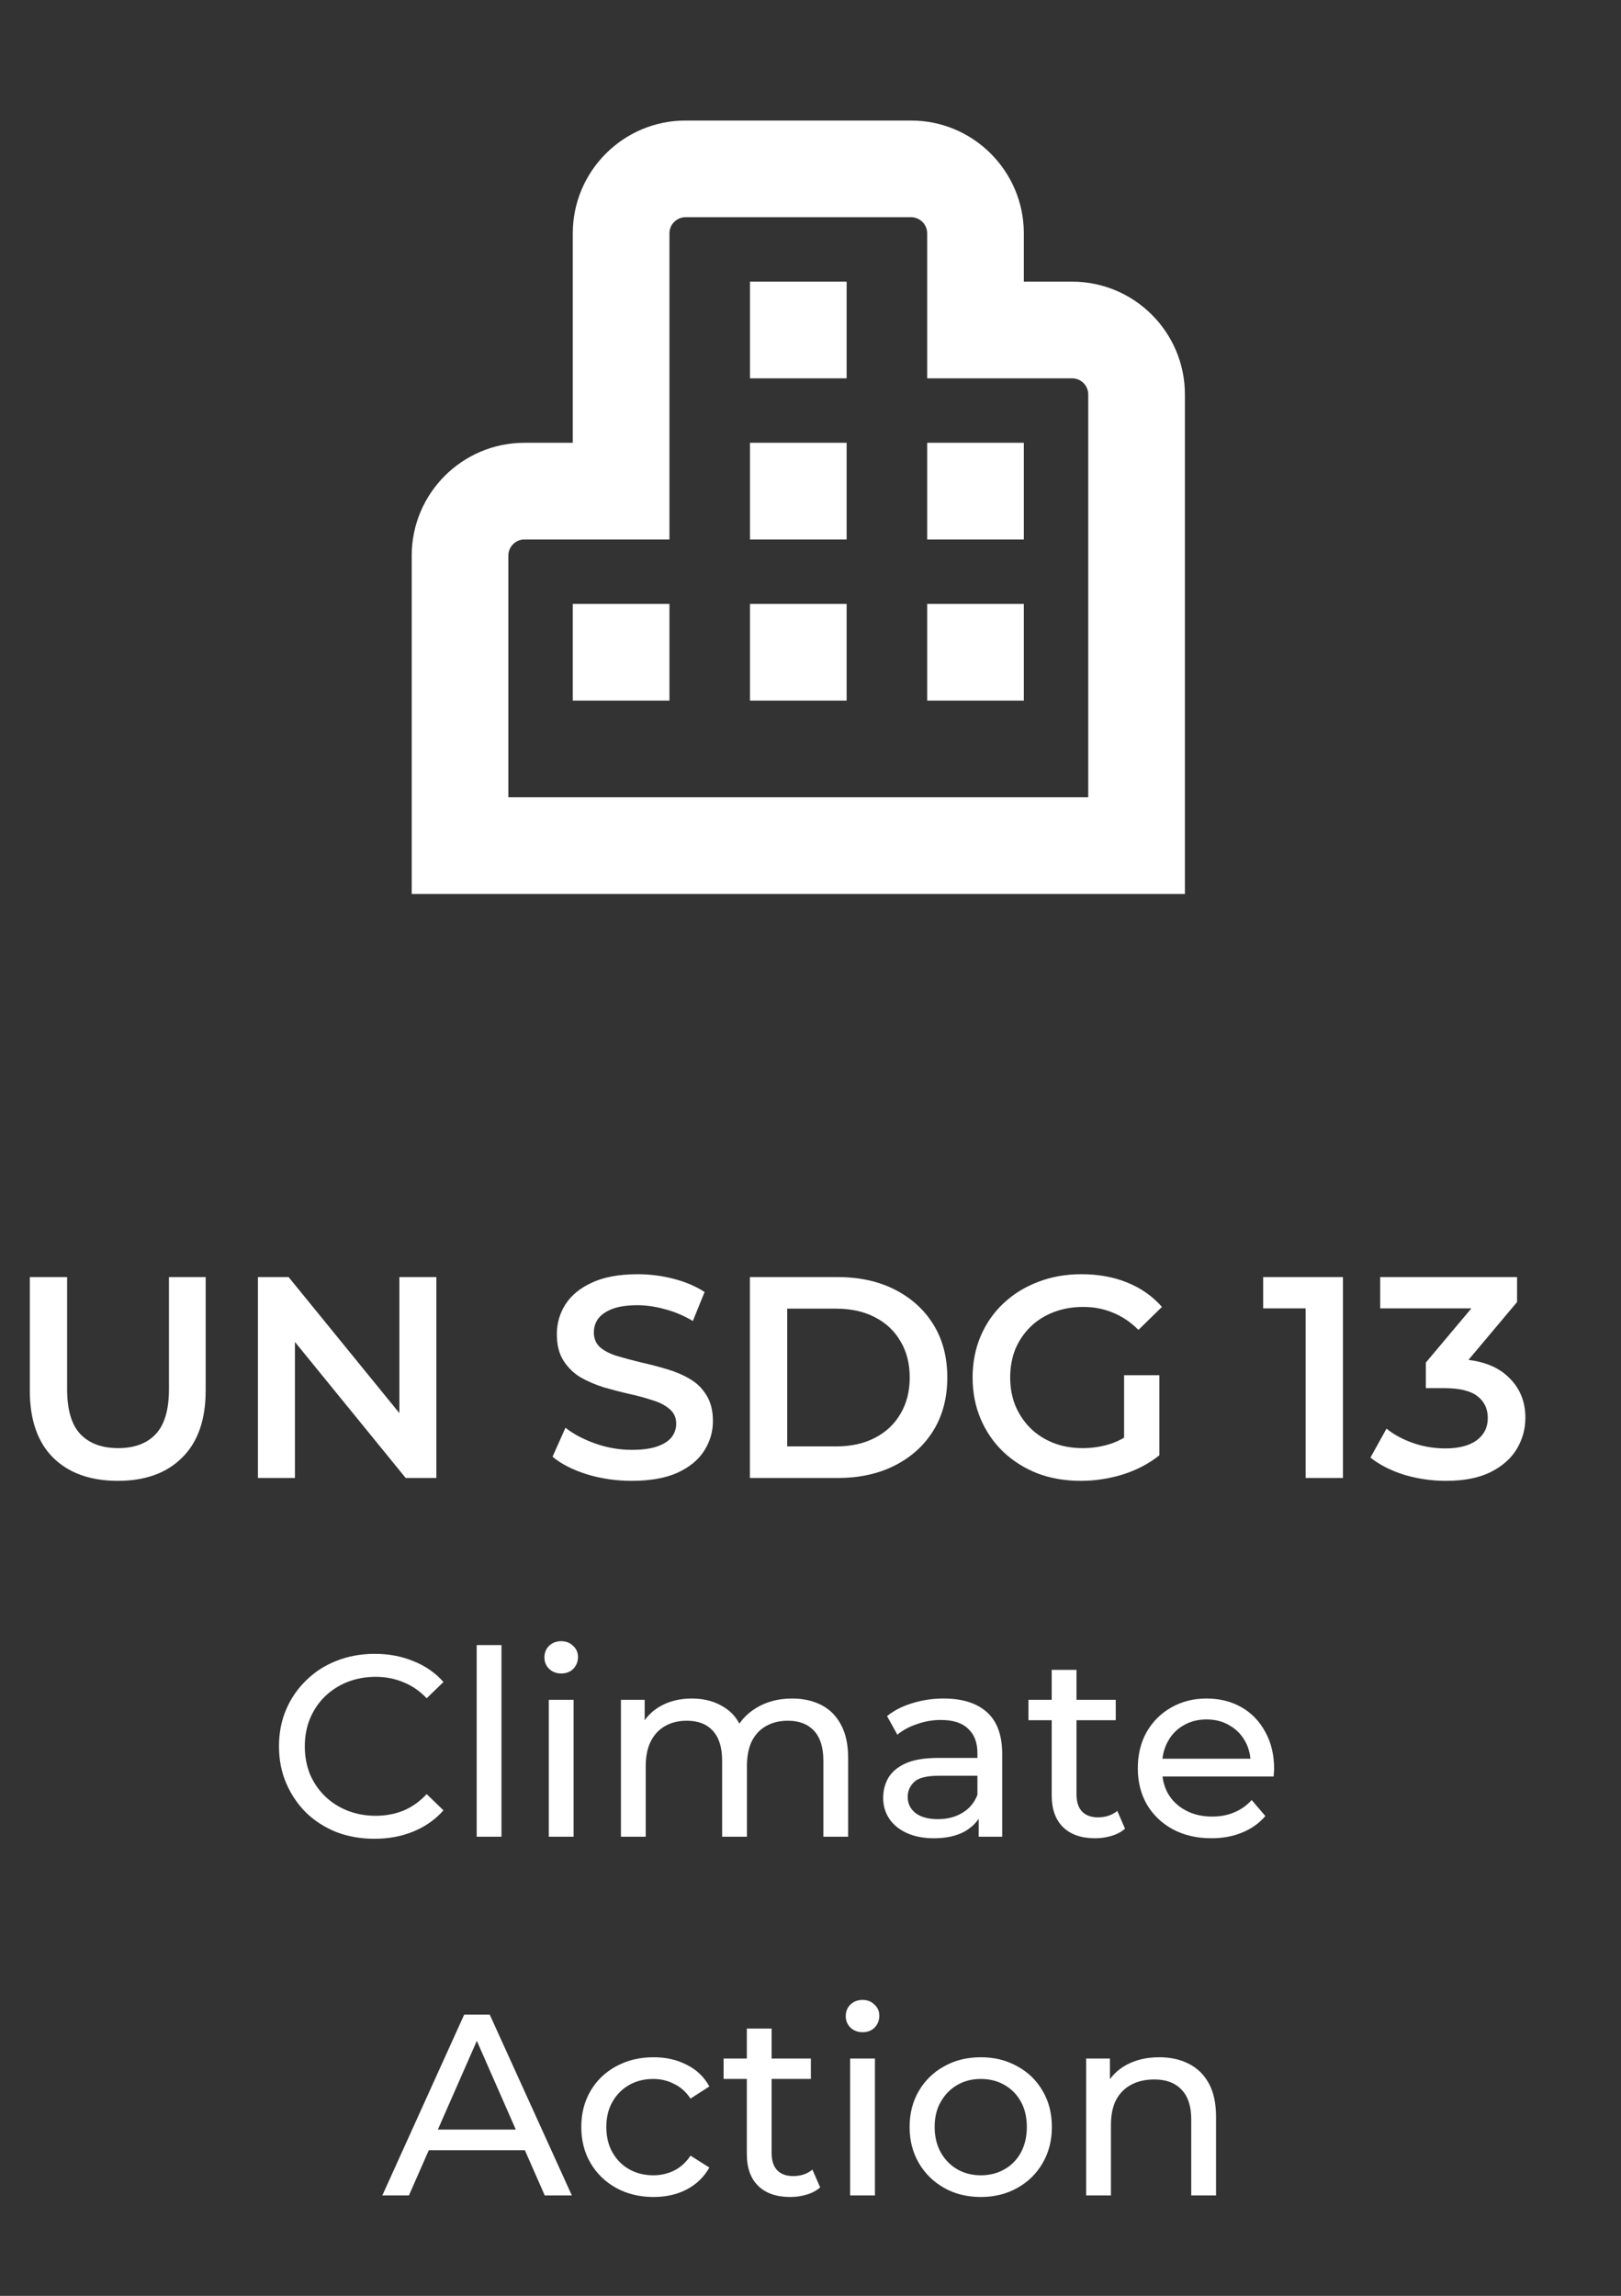
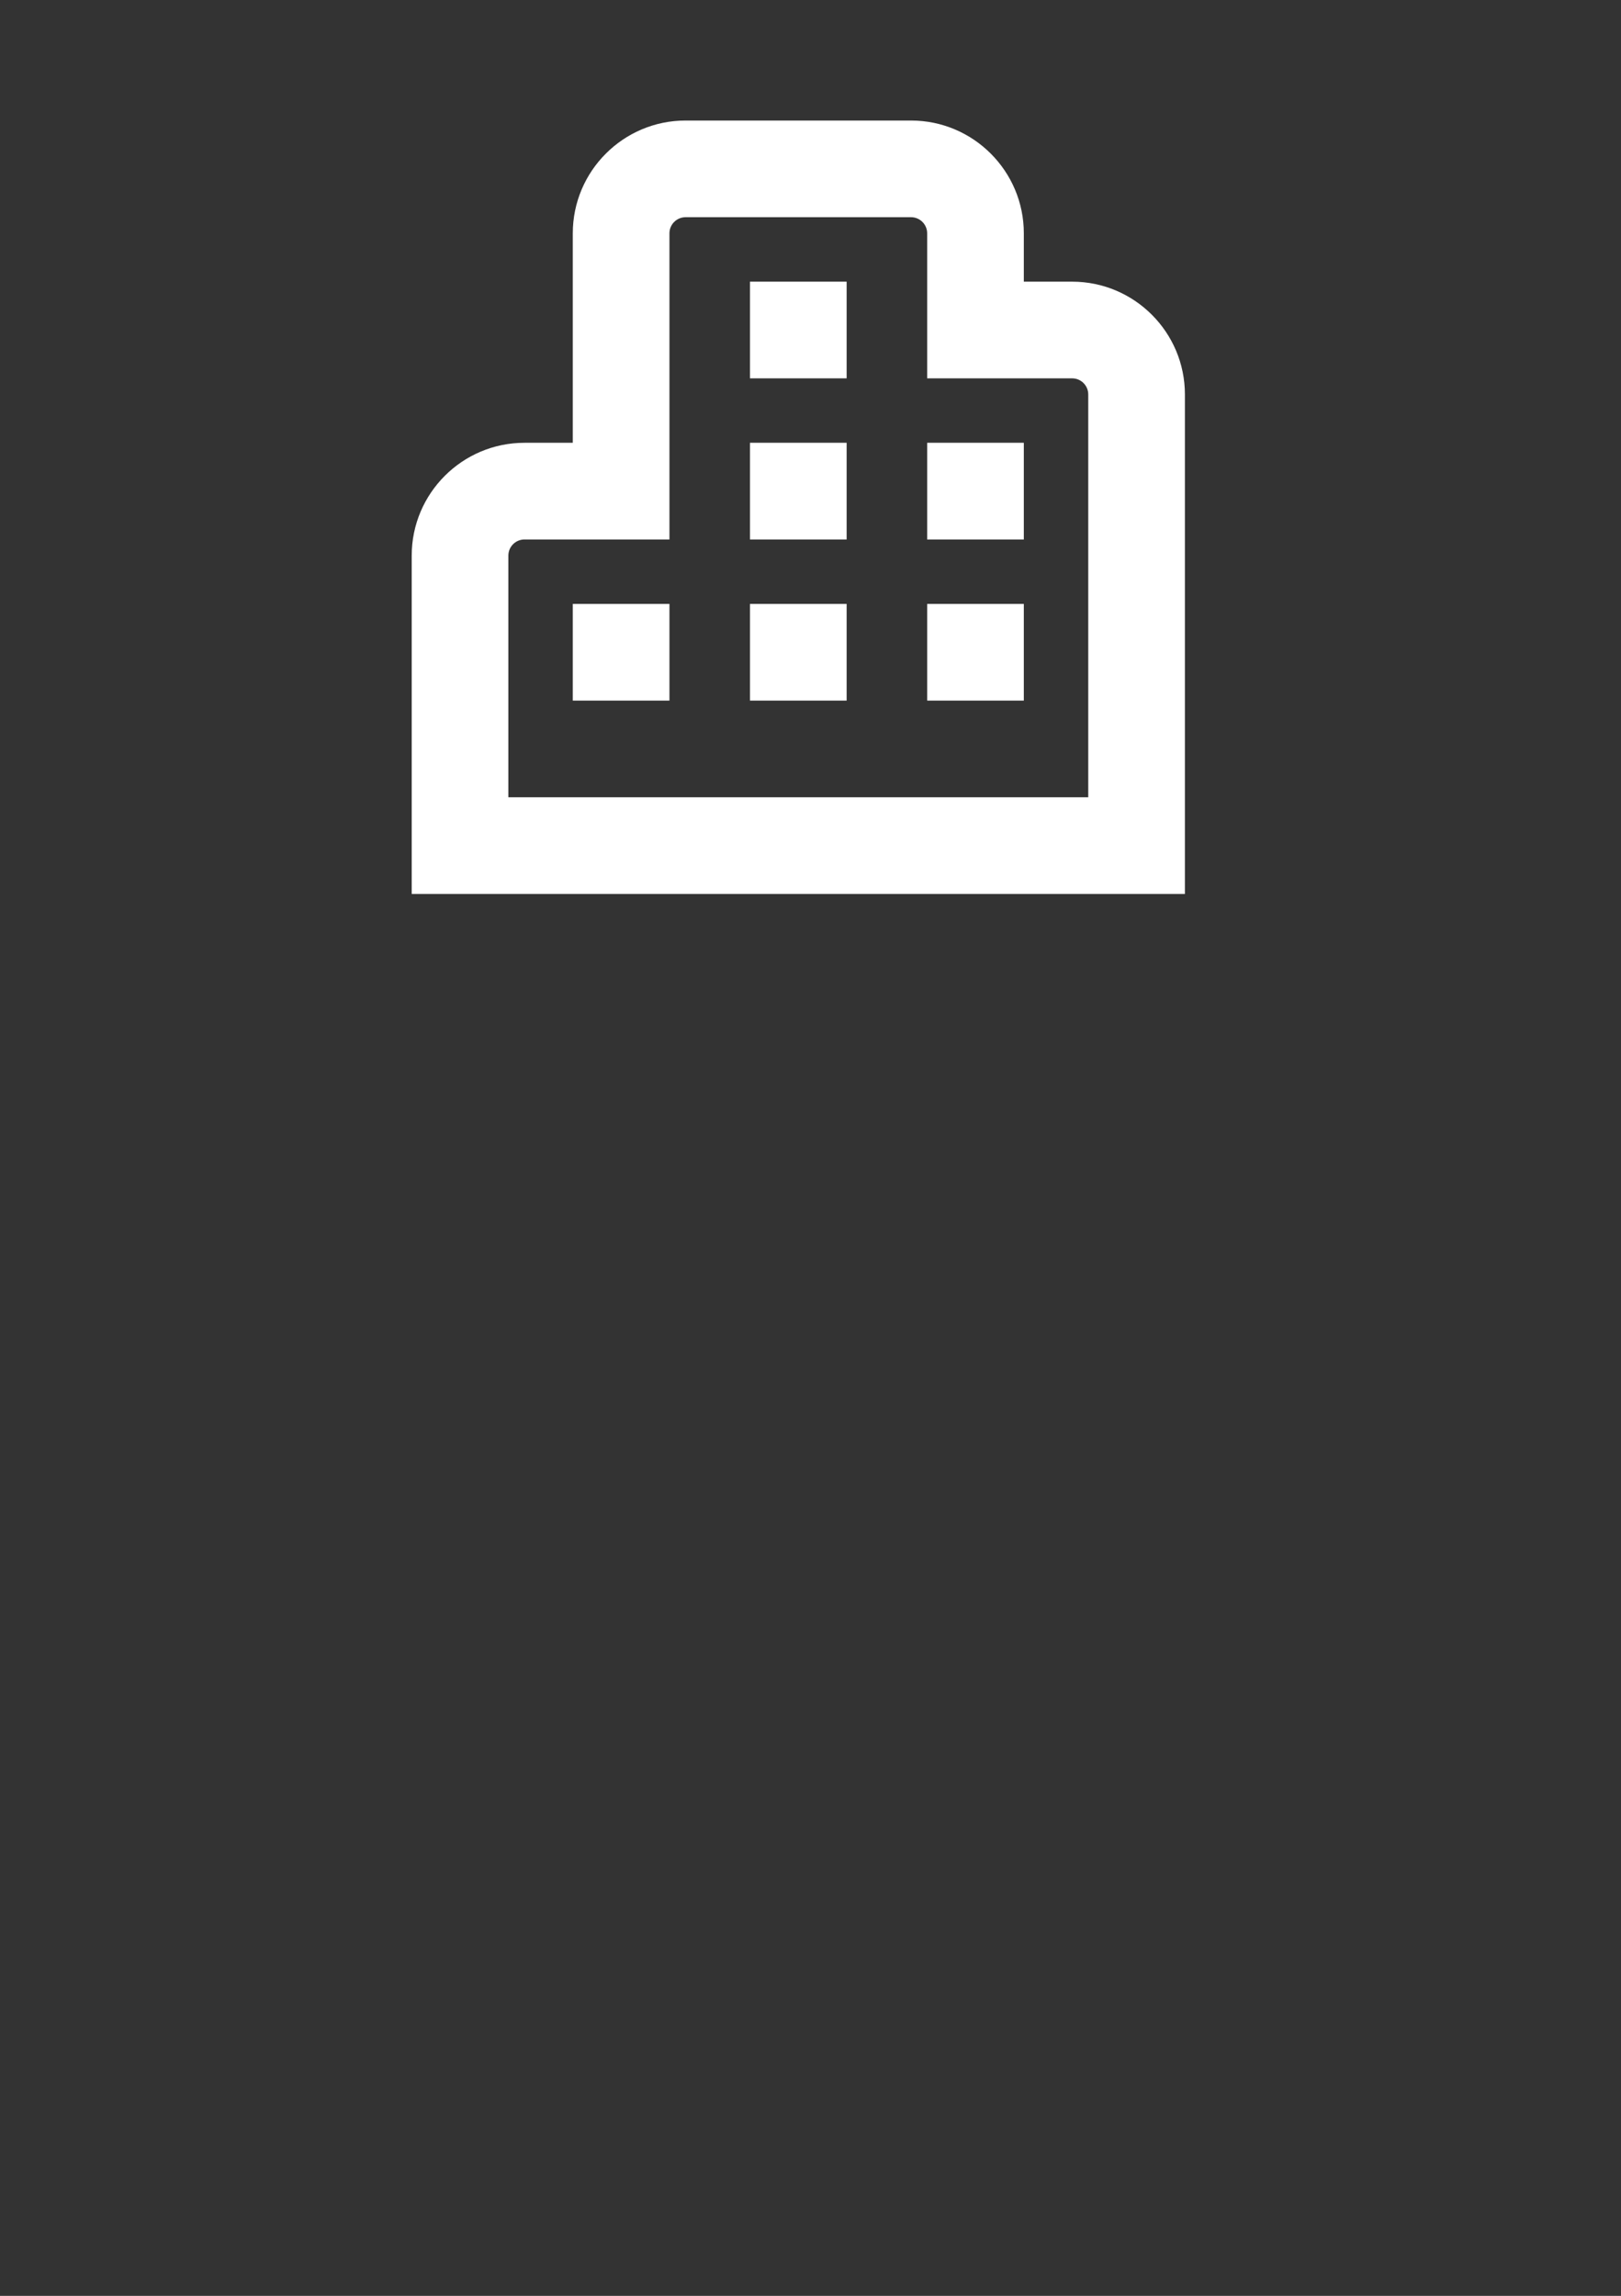
<svg xmlns="http://www.w3.org/2000/svg" width="113" height="160" viewBox="0 0 113 160" fill="none">
  <rect x="0" y="0" width="113" height="160" fill="#333333" stroke="none" />
-   <path d="M59.019 48.825H52.281V42.087H59.019V48.825ZM59.019 19.629H52.281V26.367H59.019V19.629ZM59.019 30.858H52.281V37.596H59.019V30.858ZM82.6 27.489C82.6 23.155 79.074 19.629 74.74 19.629H71.371V16.26C71.371 11.926 67.845 8.4 63.51 8.4H47.79C43.455 8.4 39.929 11.926 39.929 16.26V30.858H36.56C32.226 30.858 28.7 34.384 28.7 38.719V62.3H82.6V27.489ZM35.438 38.719C35.438 38.101 35.941 37.596 36.56 37.596H46.667V16.26C46.667 15.643 47.17 15.137 47.79 15.137H63.51C64.13 15.137 64.633 15.643 64.633 16.26V26.367H74.74C75.359 26.367 75.862 26.872 75.862 27.489V55.562H35.438V38.719ZM71.371 42.087H64.633V48.825H71.371V42.087ZM46.667 42.087H39.929V48.825H46.667V42.087ZM71.371 30.858H64.633V37.596H71.371V30.858Z" fill="white" />
-   <path d="M8.218 103.2C6.298 103.2 4.792 102.66 3.698 101.58C2.618 100.5 2.078 98.94 2.078 96.9V89H4.678V96.8C4.678 98.24 4.985 99.287 5.598 99.94C6.225 100.593 7.105 100.92 8.238 100.92C9.372 100.92 10.245 100.593 10.858 99.94C11.472 99.287 11.778 98.24 11.778 96.8V89H14.338V96.9C14.338 98.94 13.792 100.5 12.698 101.58C11.618 102.66 10.125 103.2 8.218 103.2ZM17.98 103V89H20.12L28.9 99.78H27.84V89H30.42V103H28.28L19.5 92.22H20.56V103H17.98ZM44.038 103.2C42.945 103.2 41.898 103.047 40.898 102.74C39.898 102.42 39.105 102.013 38.518 101.52L39.418 99.5C39.978 99.94 40.672 100.307 41.498 100.6C42.325 100.893 43.172 101.04 44.038 101.04C44.772 101.04 45.365 100.96 45.818 100.8C46.272 100.64 46.605 100.427 46.818 100.16C47.032 99.88 47.138 99.567 47.138 99.22C47.138 98.793 46.985 98.453 46.678 98.2C46.372 97.933 45.972 97.727 45.478 97.58C44.998 97.42 44.458 97.273 43.858 97.14C43.272 97.007 42.678 96.853 42.078 96.68C41.492 96.493 40.952 96.26 40.458 95.98C39.978 95.687 39.585 95.3 39.278 94.82C38.972 94.34 38.818 93.727 38.818 92.98C38.818 92.22 39.018 91.527 39.418 90.9C39.832 90.26 40.452 89.753 41.278 89.38C42.118 88.993 43.178 88.8 44.458 88.8C45.298 88.8 46.132 88.907 46.958 89.12C47.785 89.333 48.505 89.64 49.118 90.04L48.298 92.06C47.672 91.687 47.025 91.413 46.358 91.24C45.692 91.053 45.052 90.96 44.438 90.96C43.718 90.96 43.132 91.047 42.678 91.22C42.238 91.393 41.912 91.62 41.698 91.9C41.498 92.18 41.398 92.5 41.398 92.86C41.398 93.287 41.545 93.633 41.838 93.9C42.145 94.153 42.538 94.353 43.018 94.5C43.512 94.647 44.058 94.793 44.658 94.94C45.258 95.073 45.852 95.227 46.438 95.4C47.038 95.573 47.578 95.8 48.058 96.08C48.552 96.36 48.945 96.74 49.238 97.22C49.545 97.7 49.698 98.307 49.698 99.04C49.698 99.787 49.492 100.48 49.078 101.12C48.678 101.747 48.058 102.253 47.218 102.64C46.378 103.013 45.318 103.2 44.038 103.2ZM52.276 103V89H58.397C59.916 89 61.25 89.293 62.397 89.88C63.543 90.467 64.436 91.28 65.076 92.32C65.716 93.36 66.037 94.587 66.037 96C66.037 97.4 65.716 98.627 65.076 99.68C64.436 100.72 63.543 101.533 62.397 102.12C61.25 102.707 59.916 103 58.397 103H52.276ZM54.877 100.8H58.276C59.33 100.8 60.236 100.6 60.996 100.2C61.77 99.8 62.363 99.24 62.776 98.52C63.203 97.8 63.416 96.96 63.416 96C63.416 95.027 63.203 94.187 62.776 93.48C62.363 92.76 61.77 92.2 60.996 91.8C60.236 91.4 59.33 91.2 58.276 91.2H54.877V100.8ZM75.34 103.2C74.247 103.2 73.24 103.027 72.32 102.68C71.413 102.32 70.62 101.82 69.94 101.18C69.26 100.527 68.733 99.76 68.36 98.88C67.987 98 67.8 97.04 67.8 96C67.8 94.96 67.987 94 68.36 93.12C68.733 92.24 69.26 91.48 69.94 90.84C70.633 90.187 71.44 89.687 72.36 89.34C73.28 88.98 74.287 88.8 75.38 88.8C76.567 88.8 77.633 88.993 78.58 89.38C79.54 89.767 80.347 90.333 81 91.08L79.36 92.68C78.813 92.133 78.22 91.733 77.58 91.48C76.953 91.213 76.26 91.08 75.5 91.08C74.767 91.08 74.087 91.2 73.46 91.44C72.833 91.68 72.293 92.02 71.84 92.46C71.387 92.9 71.033 93.42 70.78 94.02C70.54 94.62 70.42 95.28 70.42 96C70.42 96.707 70.54 97.36 70.78 97.96C71.033 98.56 71.387 99.087 71.84 99.54C72.293 99.98 72.827 100.32 73.44 100.56C74.053 100.8 74.733 100.92 75.48 100.92C76.173 100.92 76.84 100.813 77.48 100.6C78.133 100.373 78.753 100 79.34 99.48L80.82 101.42C80.087 102.007 79.233 102.453 78.26 102.76C77.3 103.053 76.327 103.2 75.34 103.2ZM78.36 101.08V95.84H80.82V101.42L78.36 101.08ZM91.016 103V90L92.156 91.18H88.056V89H93.617V103H91.016ZM100.794 103.2C99.807 103.2 98.84 103.06 97.894 102.78C96.96 102.487 96.174 102.087 95.534 101.58L96.654 99.56C97.16 99.973 97.774 100.307 98.494 100.56C99.214 100.813 99.967 100.94 100.754 100.94C101.687 100.94 102.414 100.753 102.934 100.38C103.454 99.993 103.714 99.473 103.714 98.82C103.714 98.18 103.474 97.673 102.994 97.3C102.514 96.927 101.74 96.74 100.674 96.74H99.394V94.96L103.394 90.2L103.734 91.18H96.214V89H105.754V90.74L101.754 95.5L100.394 94.7H101.174C102.894 94.7 104.18 95.087 105.034 95.86C105.9 96.62 106.334 97.6 106.334 98.8C106.334 99.587 106.134 100.313 105.734 100.98C105.334 101.647 104.72 102.187 103.894 102.6C103.08 103 102.047 103.2 100.794 103.2ZM26.108 128.144C25.148 128.144 24.26 127.988 23.444 127.676C22.64 127.352 21.938 126.902 21.338 126.326C20.75 125.738 20.288 125.054 19.952 124.274C19.616 123.494 19.448 122.636 19.448 121.7C19.448 120.764 19.616 119.906 19.952 119.126C20.288 118.346 20.756 117.668 21.356 117.092C21.956 116.504 22.658 116.054 23.462 115.742C24.278 115.418 25.166 115.256 26.126 115.256C27.098 115.256 27.992 115.424 28.808 115.76C29.636 116.084 30.338 116.57 30.914 117.218L29.744 118.352C29.264 117.848 28.724 117.476 28.124 117.236C27.524 116.984 26.882 116.858 26.198 116.858C25.49 116.858 24.83 116.978 24.218 117.218C23.618 117.458 23.096 117.794 22.652 118.226C22.208 118.658 21.86 119.174 21.608 119.774C21.368 120.362 21.248 121.004 21.248 121.7C21.248 122.396 21.368 123.044 21.608 123.644C21.86 124.232 22.208 124.742 22.652 125.174C23.096 125.606 23.618 125.942 24.218 126.182C24.83 126.422 25.49 126.542 26.198 126.542C26.882 126.542 27.524 126.422 28.124 126.182C28.724 125.93 29.264 125.546 29.744 125.03L30.914 126.164C30.338 126.812 29.636 127.304 28.808 127.64C27.992 127.976 27.092 128.144 26.108 128.144ZM33.23 128V114.644H34.958V128H33.23ZM38.257 128V118.46H39.985V128H38.257ZM39.121 116.624C38.785 116.624 38.503 116.516 38.275 116.3C38.059 116.084 37.951 115.82 37.951 115.508C37.951 115.184 38.059 114.914 38.275 114.698C38.503 114.482 38.785 114.374 39.121 114.374C39.457 114.374 39.733 114.482 39.949 114.698C40.177 114.902 40.291 115.16 40.291 115.472C40.291 115.796 40.183 116.072 39.967 116.3C39.751 116.516 39.469 116.624 39.121 116.624ZM55.218 118.37C55.986 118.37 56.664 118.52 57.252 118.82C57.84 119.12 58.297 119.576 58.62 120.188C58.956 120.8 59.124 121.574 59.124 122.51V128H57.397V122.708C57.397 121.784 57.181 121.088 56.748 120.62C56.316 120.152 55.711 119.918 54.931 119.918C54.355 119.918 53.85 120.038 53.419 120.278C52.986 120.518 52.651 120.872 52.41 121.34C52.182 121.808 52.069 122.39 52.069 123.086V128H50.34V122.708C50.34 121.784 50.124 121.088 49.693 120.62C49.273 120.152 48.666 119.918 47.874 119.918C47.31 119.918 46.812 120.038 46.38 120.278C45.949 120.518 45.612 120.872 45.373 121.34C45.133 121.808 45.013 122.39 45.013 123.086V128H43.285V118.46H44.941V120.998L44.67 120.35C44.971 119.726 45.432 119.24 46.056 118.892C46.681 118.544 47.407 118.37 48.234 118.37C49.147 118.37 49.932 118.598 50.593 119.054C51.252 119.498 51.684 120.176 51.889 121.088L51.187 120.8C51.474 120.068 51.978 119.48 52.699 119.036C53.419 118.592 54.258 118.37 55.218 118.37ZM68.226 128V125.984L68.136 125.606V122.168C68.136 121.436 67.92 120.872 67.488 120.476C67.068 120.068 66.432 119.864 65.58 119.864C65.016 119.864 64.464 119.96 63.924 120.152C63.384 120.332 62.928 120.578 62.556 120.89L61.836 119.594C62.328 119.198 62.916 118.898 63.6 118.694C64.296 118.478 65.022 118.37 65.778 118.37C67.086 118.37 68.094 118.688 68.802 119.324C69.51 119.96 69.864 120.932 69.864 122.24V128H68.226ZM65.094 128.108C64.386 128.108 63.762 127.988 63.222 127.748C62.694 127.508 62.286 127.178 61.998 126.758C61.71 126.326 61.566 125.84 61.566 125.3C61.566 124.784 61.686 124.316 61.926 123.896C62.178 123.476 62.58 123.14 63.132 122.888C63.696 122.636 64.452 122.51 65.4 122.51H68.424V123.752H65.472C64.608 123.752 64.026 123.896 63.726 124.184C63.426 124.472 63.276 124.82 63.276 125.228C63.276 125.696 63.462 126.074 63.834 126.362C64.206 126.638 64.722 126.776 65.382 126.776C66.03 126.776 66.594 126.632 67.074 126.344C67.566 126.056 67.92 125.636 68.136 125.084L68.478 126.272C68.25 126.836 67.848 127.286 67.272 127.622C66.696 127.946 65.97 128.108 65.094 128.108ZM76.338 128.108C75.378 128.108 74.634 127.85 74.106 127.334C73.578 126.818 73.314 126.08 73.314 125.12V116.372H75.042V125.048C75.042 125.564 75.168 125.96 75.42 126.236C75.684 126.512 76.056 126.65 76.536 126.65C77.076 126.65 77.526 126.5 77.886 126.2L78.426 127.442C78.162 127.67 77.844 127.838 77.472 127.946C77.112 128.054 76.734 128.108 76.338 128.108ZM71.694 119.882V118.46H77.778V119.882H71.694ZM84.447 128.108C83.427 128.108 82.526 127.898 81.746 127.478C80.978 127.058 80.379 126.482 79.947 125.75C79.526 125.018 79.317 124.178 79.317 123.23C79.317 122.282 79.52 121.442 79.928 120.71C80.349 119.978 80.918 119.408 81.638 119C82.371 118.58 83.192 118.37 84.105 118.37C85.028 118.37 85.844 118.574 86.552 118.982C87.26 119.39 87.812 119.966 88.209 120.71C88.617 121.442 88.82 122.3 88.82 123.284C88.82 123.356 88.814 123.44 88.802 123.536C88.802 123.632 88.796 123.722 88.784 123.806H80.666V122.564H87.885L87.183 122.996C87.195 122.384 87.069 121.838 86.805 121.358C86.54 120.878 86.174 120.506 85.707 120.242C85.251 119.966 84.716 119.828 84.105 119.828C83.504 119.828 82.971 119.966 82.502 120.242C82.034 120.506 81.668 120.884 81.404 121.376C81.141 121.856 81.008 122.408 81.008 123.032V123.32C81.008 123.956 81.153 124.526 81.441 125.03C81.74 125.522 82.154 125.906 82.683 126.182C83.21 126.458 83.817 126.596 84.501 126.596C85.064 126.596 85.575 126.5 86.031 126.308C86.499 126.116 86.906 125.828 87.254 125.444L88.209 126.56C87.776 127.064 87.237 127.448 86.588 127.712C85.953 127.976 85.239 128.108 84.447 128.108ZM26.652 153L32.358 140.4H34.14L39.864 153H37.974L32.88 141.408H33.6L28.506 153H26.652ZM29.082 149.85L29.568 148.41H36.66L37.182 149.85H29.082ZM45.562 153.108C44.59 153.108 43.72 152.898 42.952 152.478C42.196 152.058 41.602 151.482 41.17 150.75C40.738 150.018 40.522 149.178 40.522 148.23C40.522 147.282 40.738 146.442 41.17 145.71C41.602 144.978 42.196 144.408 42.952 144C43.72 143.58 44.59 143.37 45.562 143.37C46.426 143.37 47.194 143.544 47.866 143.892C48.55 144.228 49.078 144.732 49.45 145.404L48.136 146.25C47.824 145.782 47.44 145.44 46.984 145.224C46.54 144.996 46.06 144.882 45.544 144.882C44.92 144.882 44.362 145.02 43.87 145.296C43.378 145.572 42.988 145.962 42.7 146.466C42.412 146.958 42.268 147.546 42.268 148.23C42.268 148.914 42.412 149.508 42.7 150.012C42.988 150.516 43.378 150.906 43.87 151.182C44.362 151.458 44.92 151.596 45.544 151.596C46.06 151.596 46.54 151.488 46.984 151.272C47.44 151.044 47.824 150.696 48.136 150.228L49.45 151.056C49.078 151.716 48.55 152.226 47.866 152.586C47.194 152.934 46.426 153.108 45.562 153.108ZM55.086 153.108C54.126 153.108 53.382 152.85 52.854 152.334C52.326 151.818 52.062 151.08 52.062 150.12V141.372H53.79V150.048C53.79 150.564 53.916 150.96 54.168 151.236C54.432 151.512 54.804 151.65 55.284 151.65C55.824 151.65 56.274 151.5 56.634 151.2L57.174 152.442C56.91 152.67 56.592 152.838 56.22 152.946C55.86 153.054 55.482 153.108 55.086 153.108ZM50.442 144.882V143.46H56.526V144.882H50.442ZM59.263 153V143.46H60.991V153H59.263ZM60.127 141.624C59.791 141.624 59.509 141.516 59.281 141.3C59.065 141.084 58.957 140.82 58.957 140.508C58.957 140.184 59.065 139.914 59.281 139.698C59.509 139.482 59.791 139.374 60.127 139.374C60.463 139.374 60.739 139.482 60.955 139.698C61.183 139.902 61.297 140.16 61.297 140.472C61.297 140.796 61.189 141.072 60.973 141.3C60.757 141.516 60.475 141.624 60.127 141.624ZM68.376 153.108C67.416 153.108 66.564 152.898 65.82 152.478C65.076 152.058 64.488 151.482 64.056 150.75C63.624 150.006 63.408 149.166 63.408 148.23C63.408 147.282 63.624 146.442 64.056 145.71C64.488 144.978 65.076 144.408 65.82 144C66.564 143.58 67.416 143.37 68.376 143.37C69.324 143.37 70.17 143.58 70.914 144C71.67 144.408 72.258 144.978 72.678 145.71C73.11 146.43 73.326 147.27 73.326 148.23C73.326 149.178 73.11 150.018 72.678 150.75C72.258 151.482 71.67 152.058 70.914 152.478C70.17 152.898 69.324 153.108 68.376 153.108ZM68.376 151.596C68.988 151.596 69.534 151.458 70.014 151.182C70.506 150.906 70.89 150.516 71.166 150.012C71.442 149.496 71.58 148.902 71.58 148.23C71.58 147.546 71.442 146.958 71.166 146.466C70.89 145.962 70.506 145.572 70.014 145.296C69.534 145.02 68.988 144.882 68.376 144.882C67.764 144.882 67.218 145.02 66.738 145.296C66.258 145.572 65.874 145.962 65.586 146.466C65.298 146.958 65.154 147.546 65.154 148.23C65.154 148.902 65.298 149.496 65.586 150.012C65.874 150.516 66.258 150.906 66.738 151.182C67.218 151.458 67.764 151.596 68.376 151.596ZM80.81 143.37C81.59 143.37 82.274 143.52 82.862 143.82C83.462 144.12 83.93 144.576 84.266 145.188C84.602 145.8 84.77 146.574 84.77 147.51V153H83.042V147.708C83.042 146.784 82.814 146.088 82.358 145.62C81.914 145.152 81.284 144.918 80.468 144.918C79.856 144.918 79.322 145.038 78.866 145.278C78.41 145.518 78.056 145.872 77.804 146.34C77.564 146.808 77.444 147.39 77.444 148.086V153H75.716V143.46H77.372V146.034L77.102 145.35C77.414 144.726 77.894 144.24 78.542 143.892C79.19 143.544 79.946 143.37 80.81 143.37Z" fill="white" />
+   <path d="M59.019 48.825H52.281V42.087H59.019V48.825ZM59.019 19.629H52.281V26.367H59.019V19.629ZM59.019 30.858H52.281V37.596H59.019V30.858ZM82.6 27.489C82.6 23.155 79.074 19.629 74.74 19.629H71.371V16.26C71.371 11.926 67.845 8.4 63.51 8.4H47.79C43.455 8.4 39.929 11.926 39.929 16.26V30.858H36.56C32.226 30.858 28.7 34.384 28.7 38.719V62.3H82.6V27.489ZM35.438 38.719C35.438 38.101 35.941 37.596 36.56 37.596H46.667V16.26C46.667 15.643 47.17 15.137 47.79 15.137H63.51C64.13 15.137 64.633 15.643 64.633 16.26V26.367H74.74C75.359 26.367 75.862 26.872 75.862 27.489V55.562H35.438V38.719ZM71.371 42.087H64.633V48.825H71.371V42.087ZM46.667 42.087H39.929V48.825H46.667V42.087ZM71.371 30.858H64.633V37.596H71.371Z" fill="white" />
</svg>